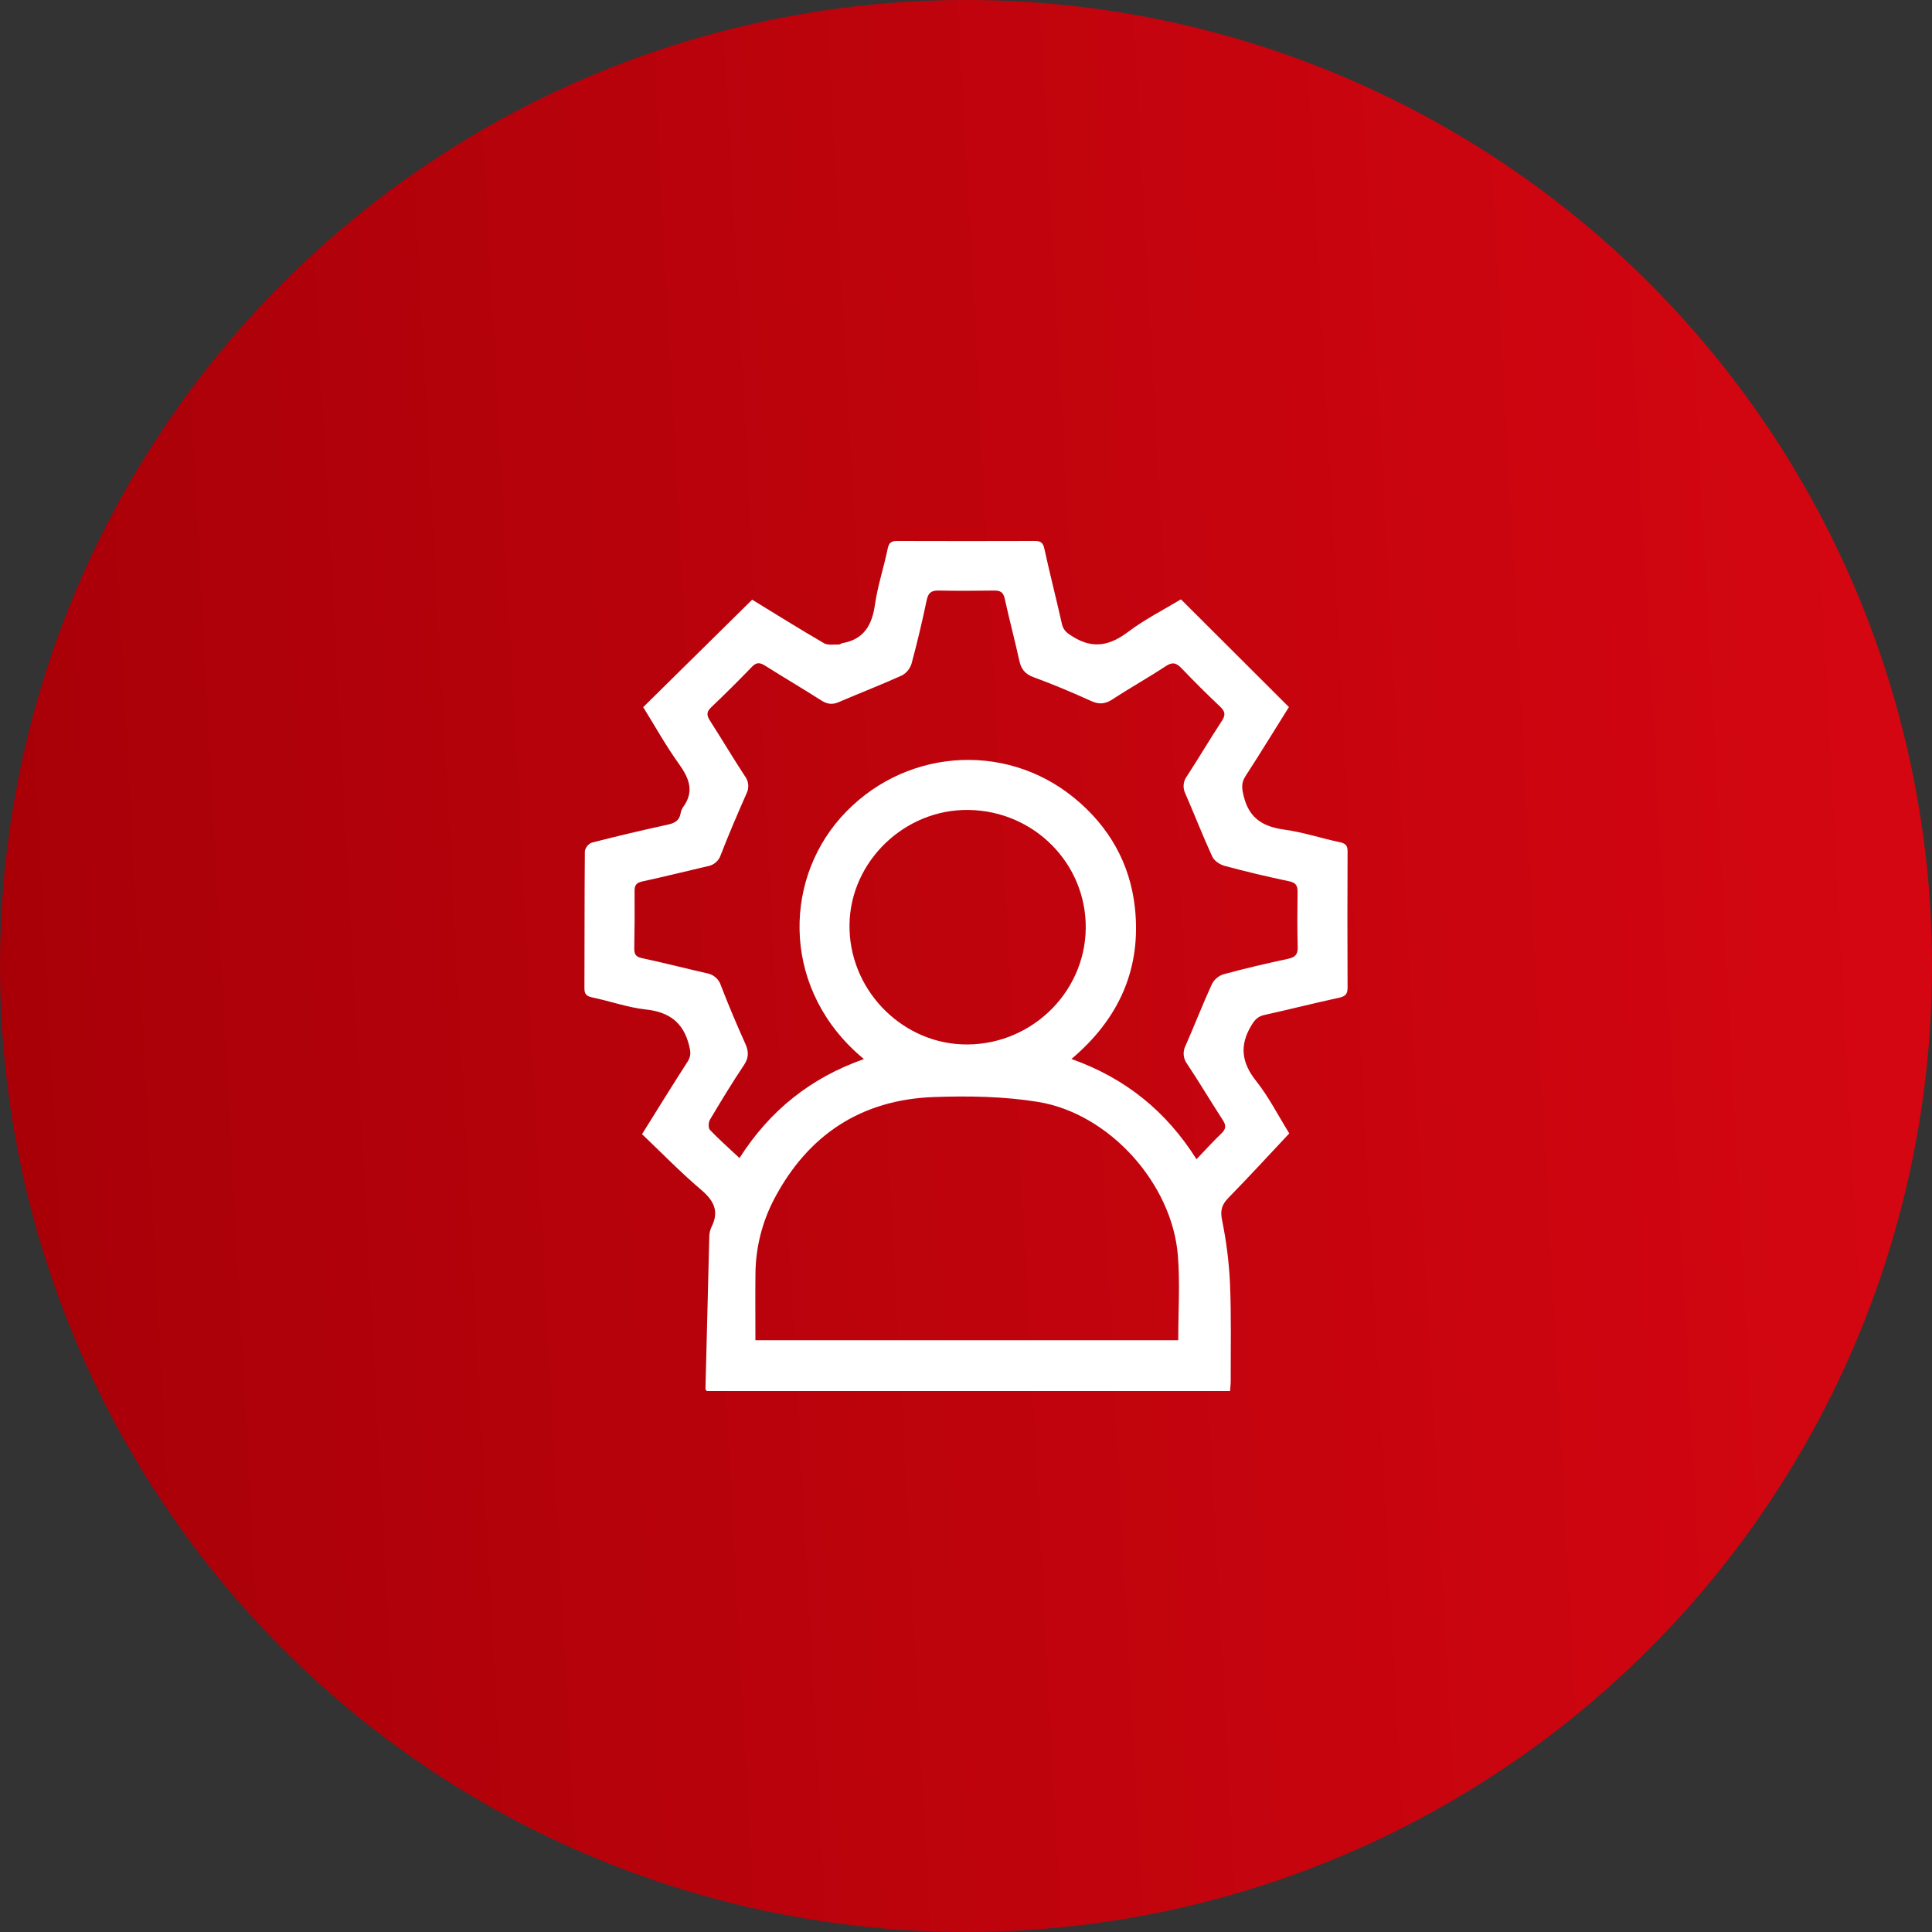
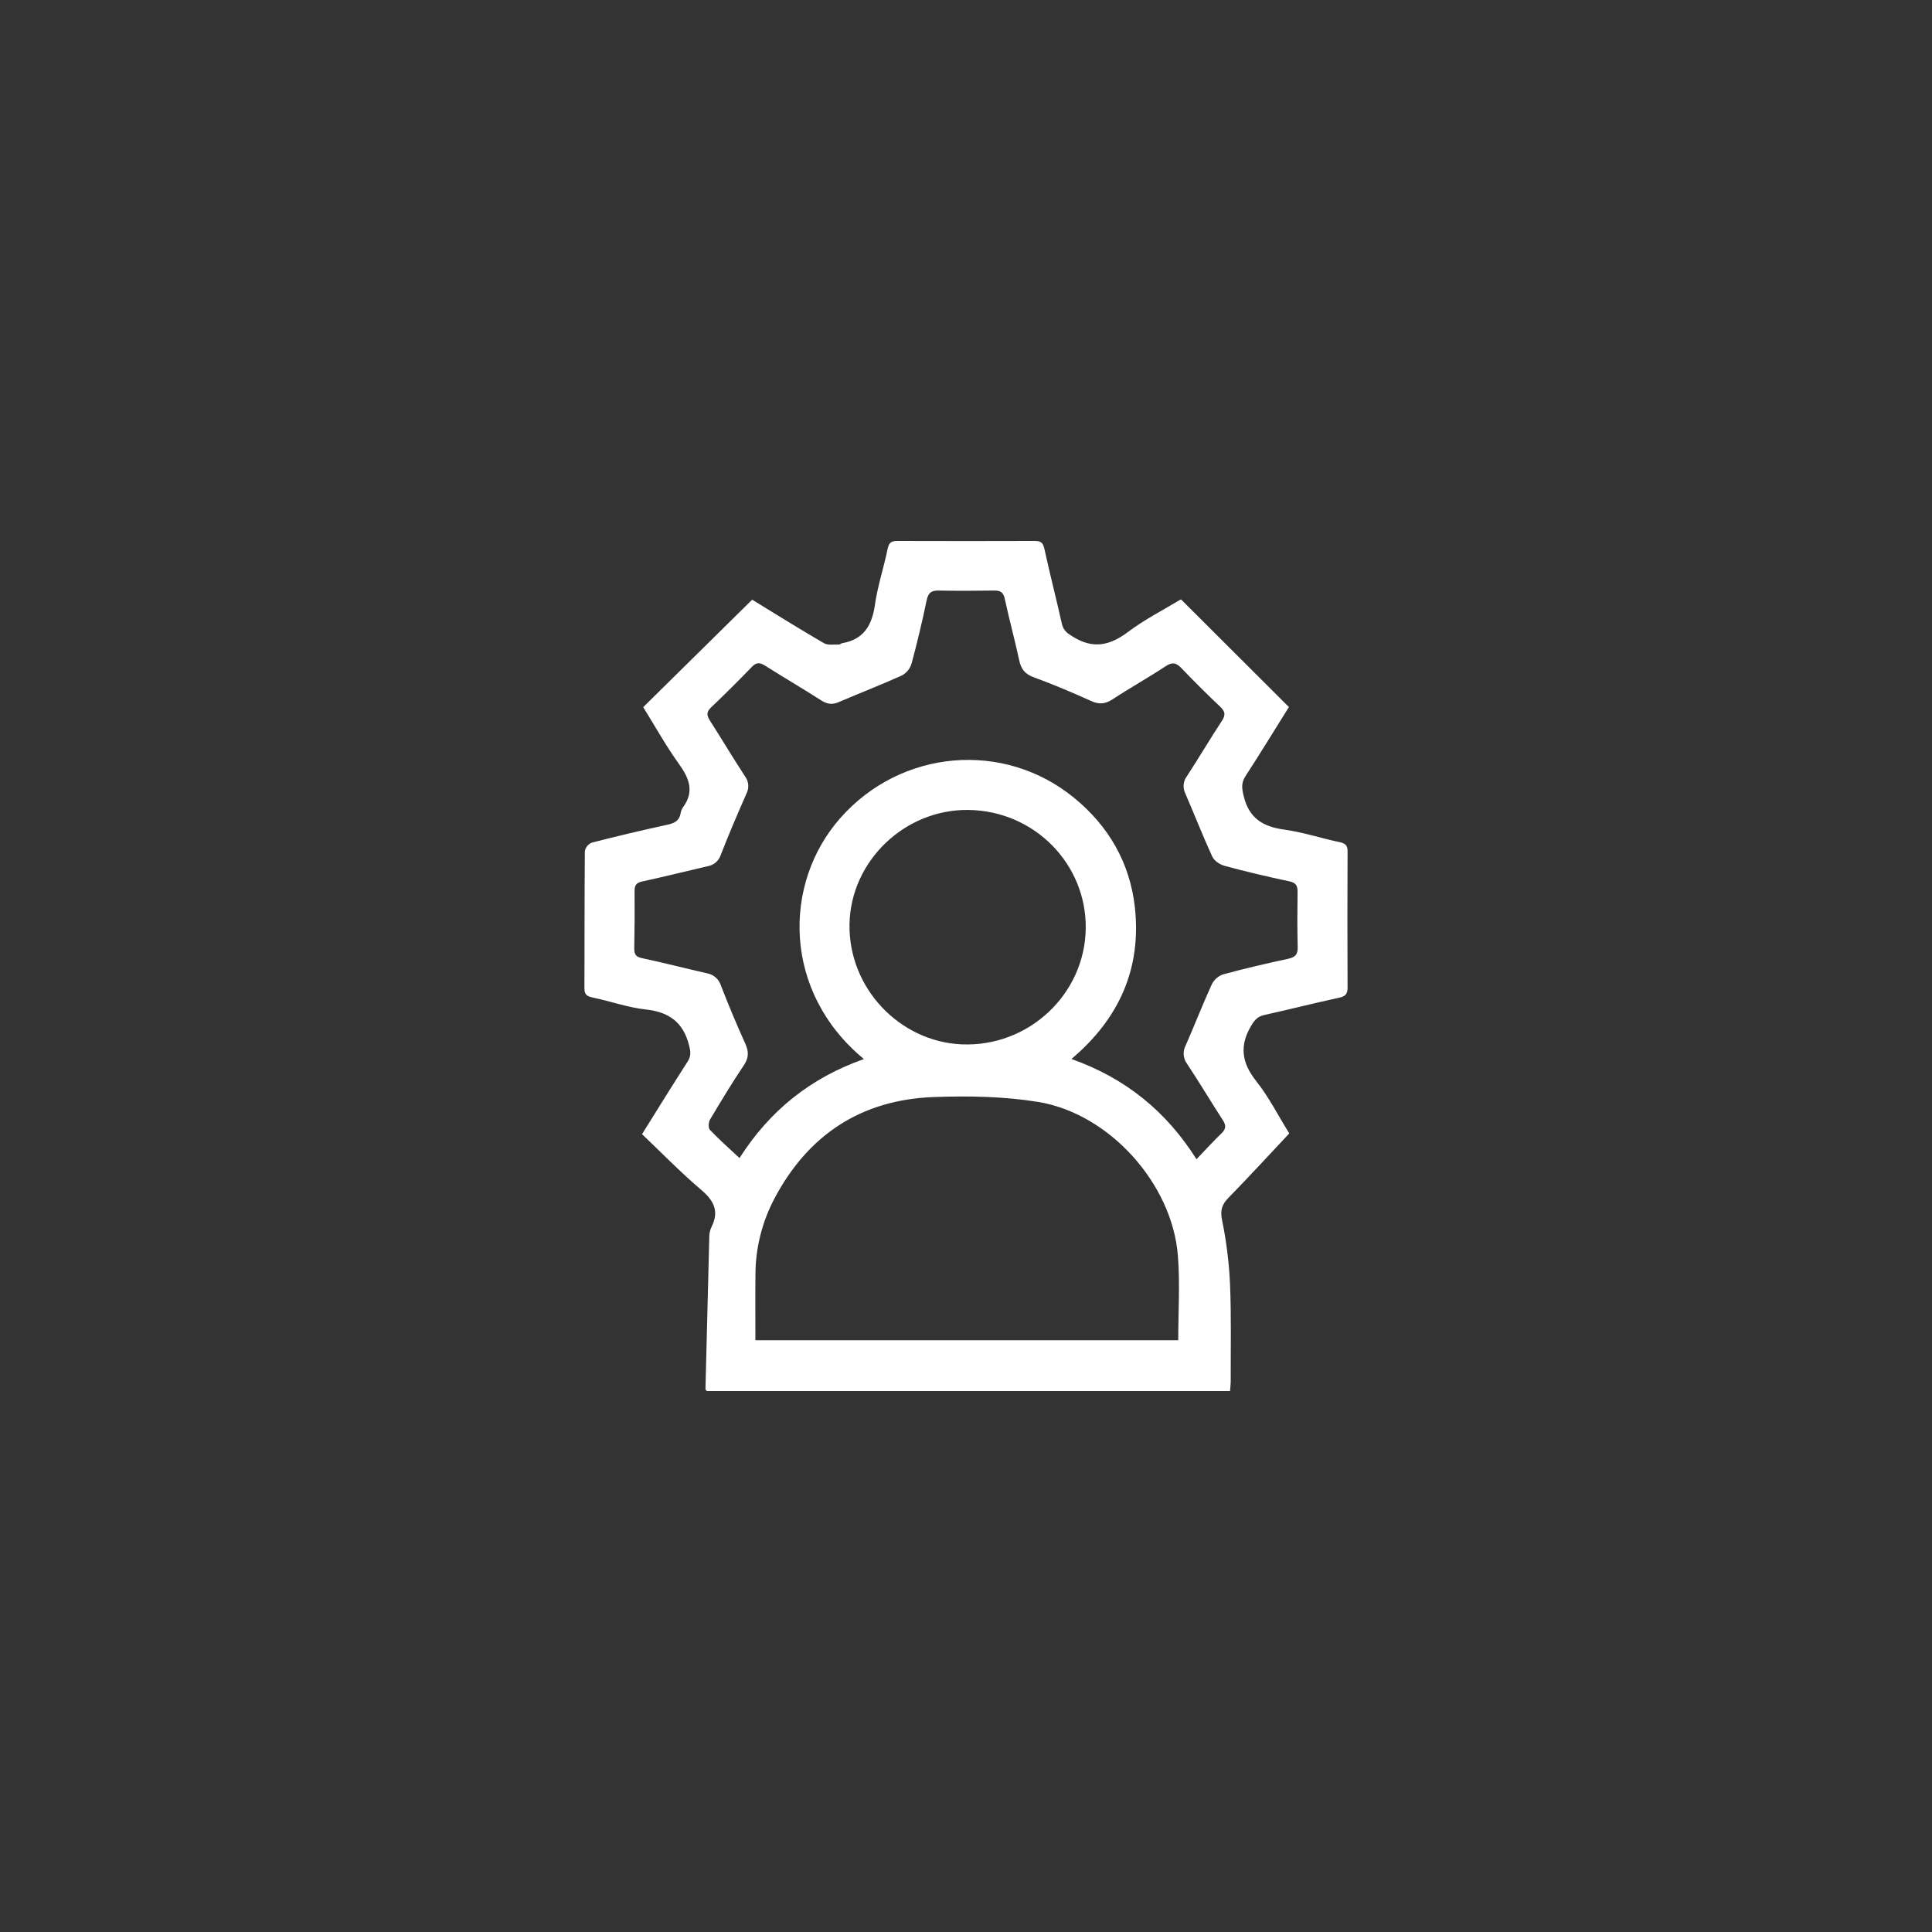
<svg xmlns="http://www.w3.org/2000/svg" width="200" height="200" viewBox="0 0 200 200" fill="none">
  <rect x="0" y="0" width="200" height="200" fill="#333333" stroke="none" />
-   <circle cx="100" cy="100" r="100" fill="url(#paint0_linear_17959_3517)" />
  <path d="M66.463 117.409C68.08 114.813 69.613 112.336 71.186 109.891C71.558 109.312 71.495 108.848 71.331 108.205C70.733 105.845 69.274 104.758 66.853 104.501C65.006 104.299 63.195 103.649 61.355 103.263C60.766 103.141 60.498 102.964 60.5 102.321C60.521 97.583 60.5 92.843 60.544 88.105C60.581 87.912 60.666 87.731 60.791 87.579C60.915 87.426 61.075 87.306 61.258 87.23C63.858 86.563 66.472 85.945 69.098 85.373C69.812 85.219 70.311 84.971 70.451 84.224C70.485 83.996 70.567 83.777 70.694 83.583C71.904 81.952 71.357 80.576 70.281 79.078C68.923 77.187 67.786 75.139 66.585 73.205L77.863 62.08C80.253 63.541 82.756 65.108 85.308 66.59C85.712 66.82 86.338 66.7 86.86 66.721C86.964 66.721 87.066 66.606 87.174 66.585C89.438 66.192 90.274 64.715 90.576 62.585C90.856 60.63 91.5 58.727 91.895 56.786C92.029 56.147 92.304 55.998 92.9 56C97.631 56.015 102.364 56.015 107.1 56C107.687 56 107.966 56.136 108.107 56.779C108.673 59.387 109.345 61.972 109.925 64.577C110.084 65.292 110.502 65.563 111.103 65.933C113.2 67.226 114.939 66.804 116.809 65.393C118.484 64.129 120.389 63.166 122.195 62.073C122.218 62.062 122.244 62.057 122.269 62.059L133.428 73.193C131.971 75.521 130.481 77.961 128.923 80.36C128.461 81.084 128.56 81.656 128.759 82.46C129.32 84.718 130.759 85.582 132.948 85.881C134.879 86.145 136.756 86.775 138.671 87.177C139.276 87.303 139.505 87.512 139.5 88.139C139.477 92.839 139.477 97.539 139.5 102.24C139.5 102.909 139.269 103.145 138.615 103.286C136.029 103.846 133.463 104.501 130.876 105.073C130.211 105.22 129.897 105.565 129.548 106.142C128.287 108.226 128.523 110.006 130.043 111.916C131.343 113.552 132.301 115.456 133.465 117.331C131.373 119.56 129.308 121.809 127.172 123.994C126.493 124.684 126.301 125.281 126.505 126.292C126.949 128.456 127.224 130.65 127.329 132.856C127.472 136.213 127.394 139.582 127.403 142.943C127.403 143.279 127.361 143.612 127.334 144H73.17C73.11 143.915 73.029 143.855 73.029 143.796C73.157 138.532 73.289 133.269 73.426 128.006C73.432 127.661 73.511 127.321 73.657 127.009C74.488 125.359 73.874 124.252 72.542 123.133C70.438 121.345 68.512 119.358 66.463 117.409ZM89.433 109.634C81.022 102.697 80.987 91.483 86.994 84.679C93.283 77.557 103.897 76.638 111.174 82.577C114.784 85.522 116.969 89.337 117.481 93.92C118.174 100.214 115.89 105.427 110.916 109.625C116.523 111.615 120.749 115.066 123.86 120.003C124.8 119.025 125.592 118.145 126.445 117.327C126.925 116.867 126.939 116.495 126.583 115.948C125.334 114.023 124.158 112.042 122.888 110.133C122.685 109.861 122.563 109.539 122.537 109.202C122.51 108.865 122.58 108.527 122.738 108.228C123.662 106.128 124.488 103.991 125.44 101.907C125.679 101.422 126.101 101.049 126.613 100.869C128.832 100.262 131.077 99.743 133.324 99.26C134.045 99.104 134.359 98.837 134.338 98.056C134.283 96.149 134.299 94.237 134.324 92.328C134.324 91.699 134.167 91.382 133.479 91.237C131.225 90.759 128.98 90.233 126.756 89.628C126.276 89.5 125.692 89.105 125.495 88.677C124.507 86.529 123.648 84.312 122.705 82.147C122.562 81.861 122.502 81.54 122.532 81.222C122.562 80.903 122.68 80.599 122.874 80.344C124.105 78.45 125.255 76.507 126.491 74.62C126.888 74.016 126.832 73.651 126.315 73.159C124.948 71.869 123.616 70.544 122.32 69.184C121.779 68.619 121.373 68.495 120.664 68.97C118.872 70.153 116.99 71.199 115.193 72.378C114.438 72.874 113.807 72.954 112.971 72.575C111.013 71.691 109.031 70.847 107.015 70.112C106.091 69.777 105.703 69.257 105.509 68.35C105.047 66.225 104.475 64.124 104.017 62.002C103.874 61.335 103.585 61.126 102.939 61.135C101.015 61.16 99.089 61.172 97.165 61.135C96.408 61.119 96.094 61.365 95.934 62.116C95.472 64.317 94.955 66.51 94.368 68.681C94.215 69.203 93.863 69.644 93.387 69.912C91.221 70.891 88.999 71.75 86.812 72.688C86.13 72.982 85.611 72.885 85.004 72.499C83.096 71.282 81.142 70.135 79.23 68.927C78.699 68.591 78.331 68.515 77.844 69.025C76.458 70.462 75.044 71.867 73.602 73.239C73.094 73.724 73.17 74.101 73.507 74.618C74.724 76.52 75.876 78.462 77.114 80.348C77.308 80.603 77.426 80.907 77.455 81.226C77.484 81.544 77.422 81.864 77.276 82.15C76.352 84.25 75.445 86.352 74.618 88.489C74.52 88.795 74.339 89.068 74.094 89.278C73.849 89.488 73.551 89.626 73.232 89.677C70.99 90.194 68.756 90.759 66.505 91.244C65.883 91.377 65.687 91.632 65.692 92.232C65.707 94.223 65.696 96.21 65.659 98.192C65.659 98.782 65.816 99.051 66.458 99.187C68.71 99.665 70.939 100.244 73.184 100.754C73.518 100.812 73.83 100.961 74.085 101.184C74.34 101.408 74.529 101.697 74.629 102.02C75.412 104.051 76.26 106.059 77.154 108.044C77.521 108.855 77.525 109.489 77.013 110.259C75.782 112.097 74.627 114.002 73.495 115.909C73.334 116.182 73.306 116.777 73.495 116.968C74.44 117.961 75.472 118.871 76.553 119.882C79.675 114.978 83.902 111.58 89.433 109.634ZM78.2 138.743H121.971C121.971 135.756 122.163 132.852 121.934 129.977C121.343 122.535 114.844 115.272 107.456 114.069C103.925 113.494 100.257 113.437 96.669 113.565C89.16 113.839 83.655 117.471 80.165 124.079C78.893 126.49 78.22 129.169 78.204 131.891C78.179 134.173 78.2 136.455 78.2 138.743ZM100.269 83.845C93.666 83.749 88.047 89.144 87.941 95.683C87.835 102.305 93.14 107.83 99.549 108.111C106.477 108.409 112.313 102.923 112.396 96.103C112.47 89.435 107.084 83.944 100.269 83.845Z" fill="white" />
  <defs>
    <linearGradient id="paint0_linear_17959_3517" x1="256.911" y1="25.203" x2="-5.283" y2="39.328" gradientUnits="userSpaceOnUse">
      <stop stop-color="#E20814" />
      <stop offset="1" stop-color="#A80008" />
    </linearGradient>
  </defs>
</svg>